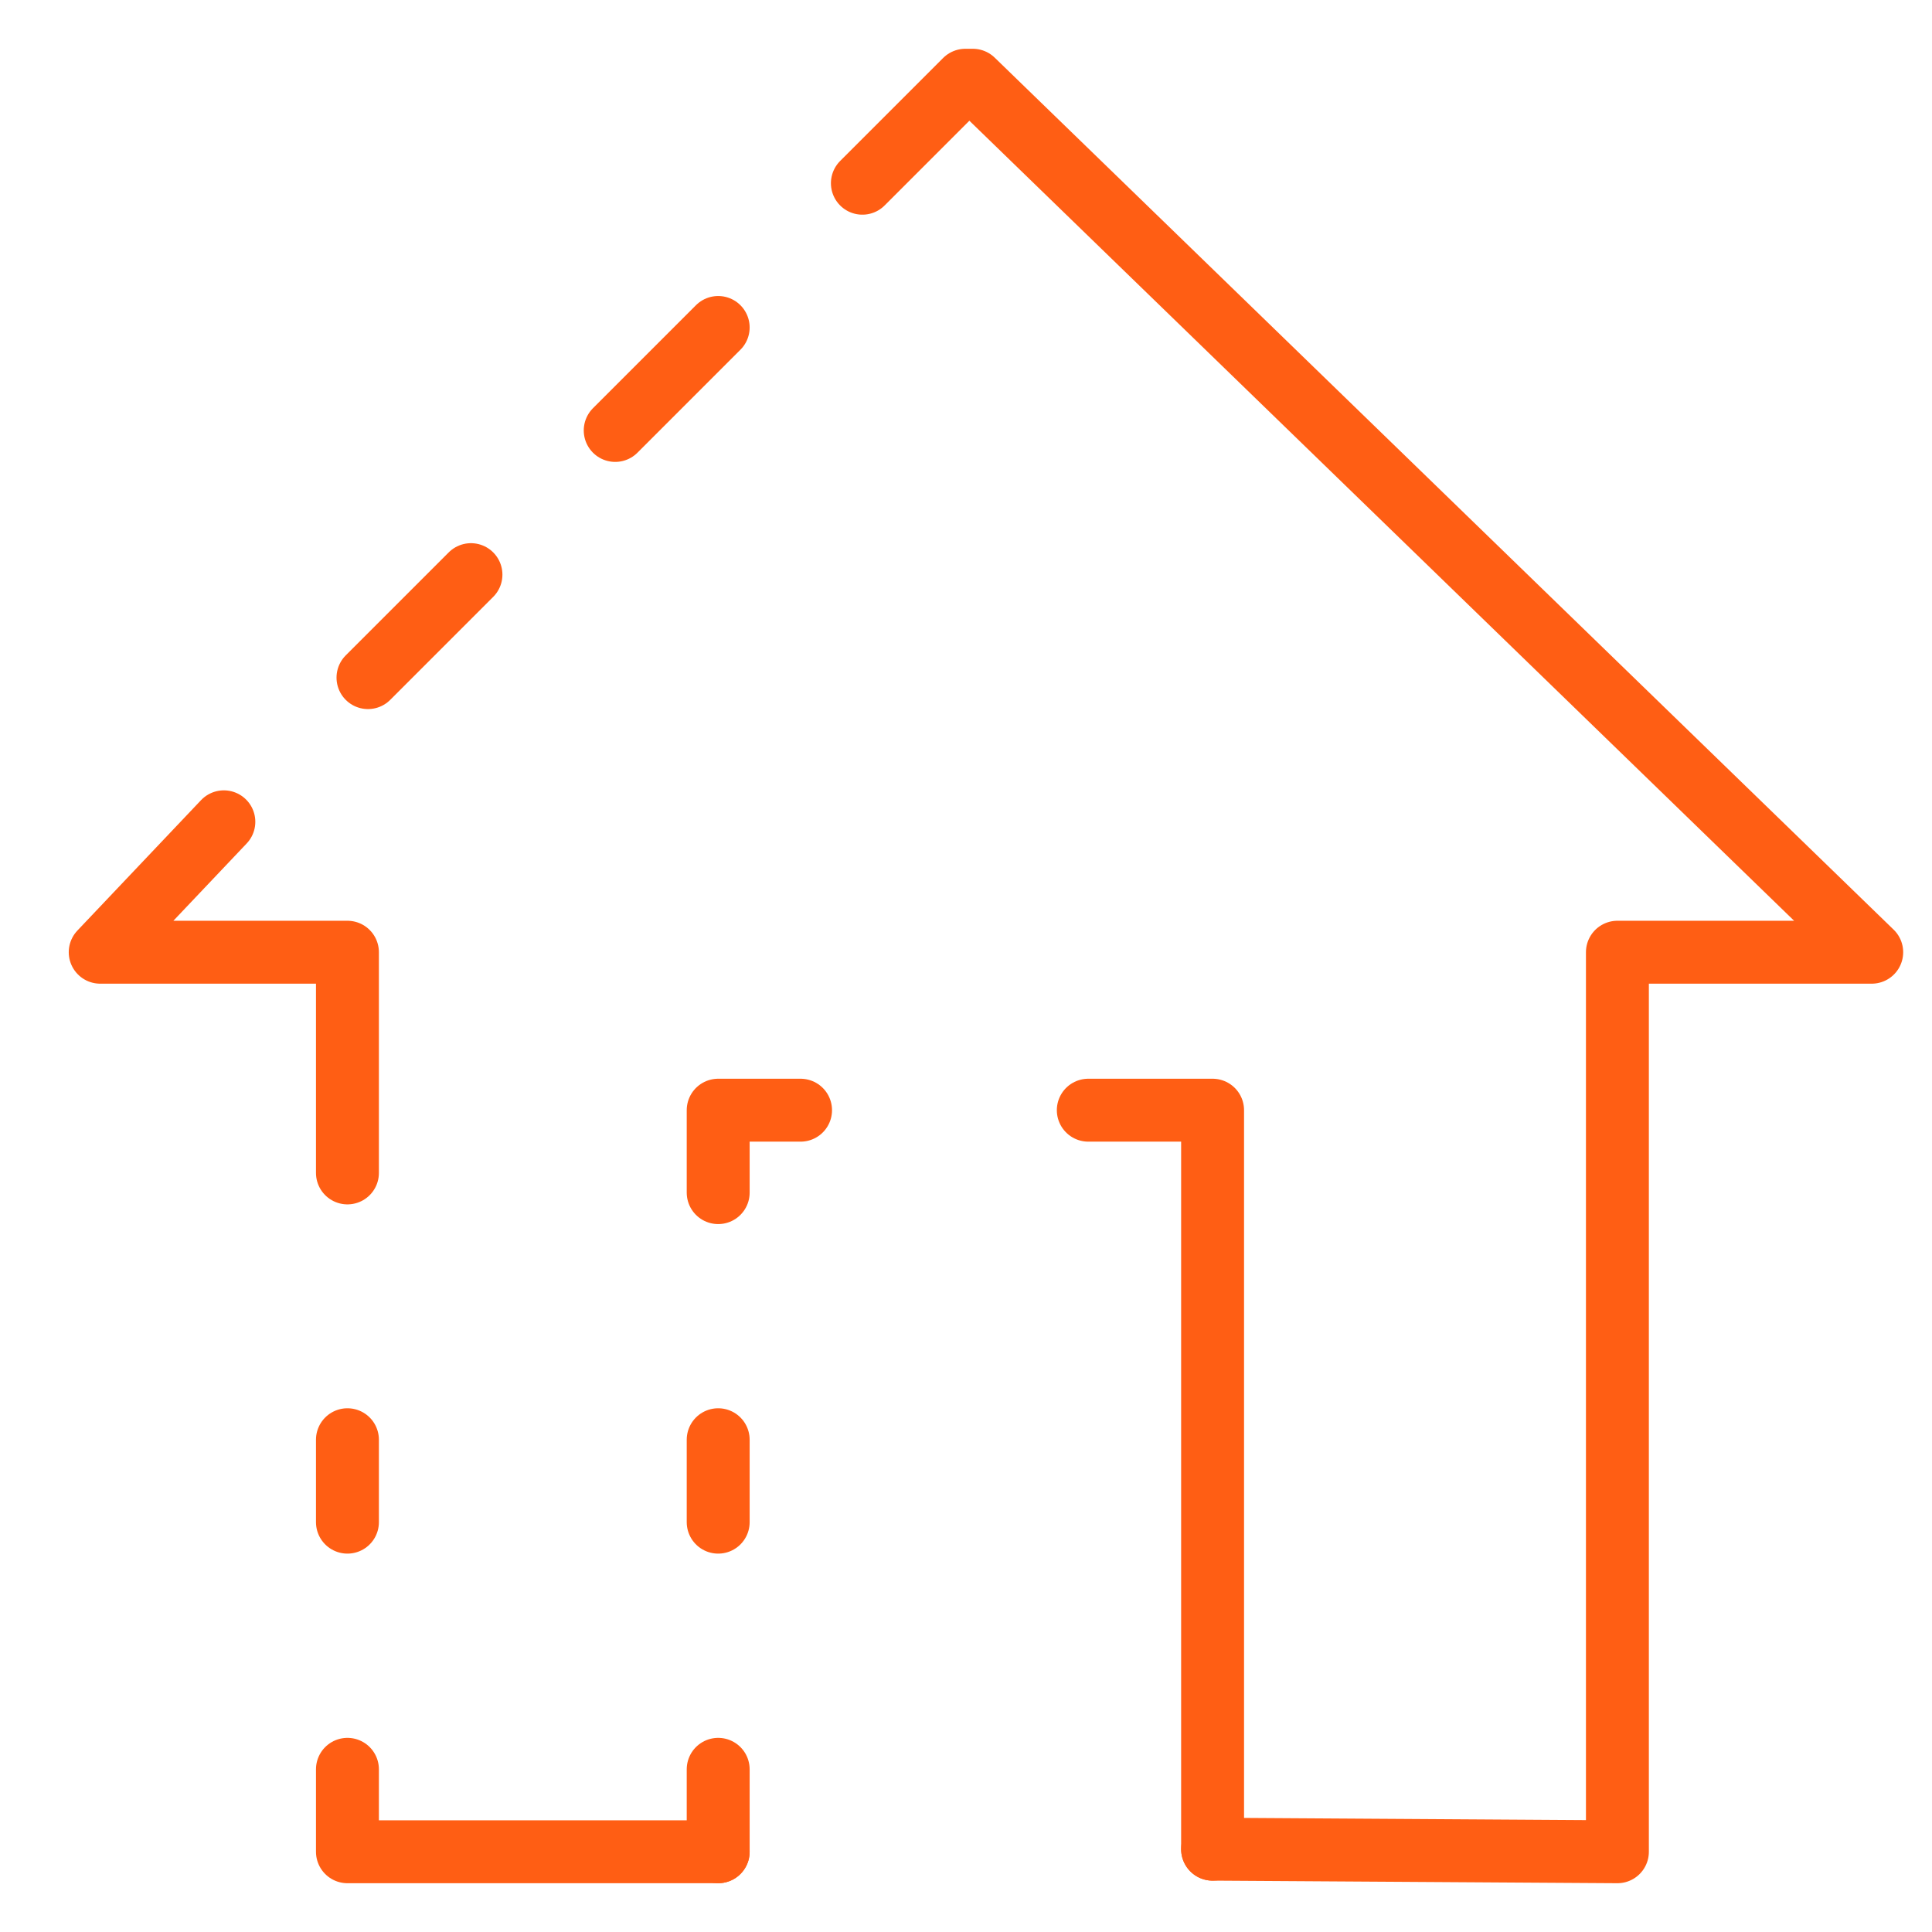
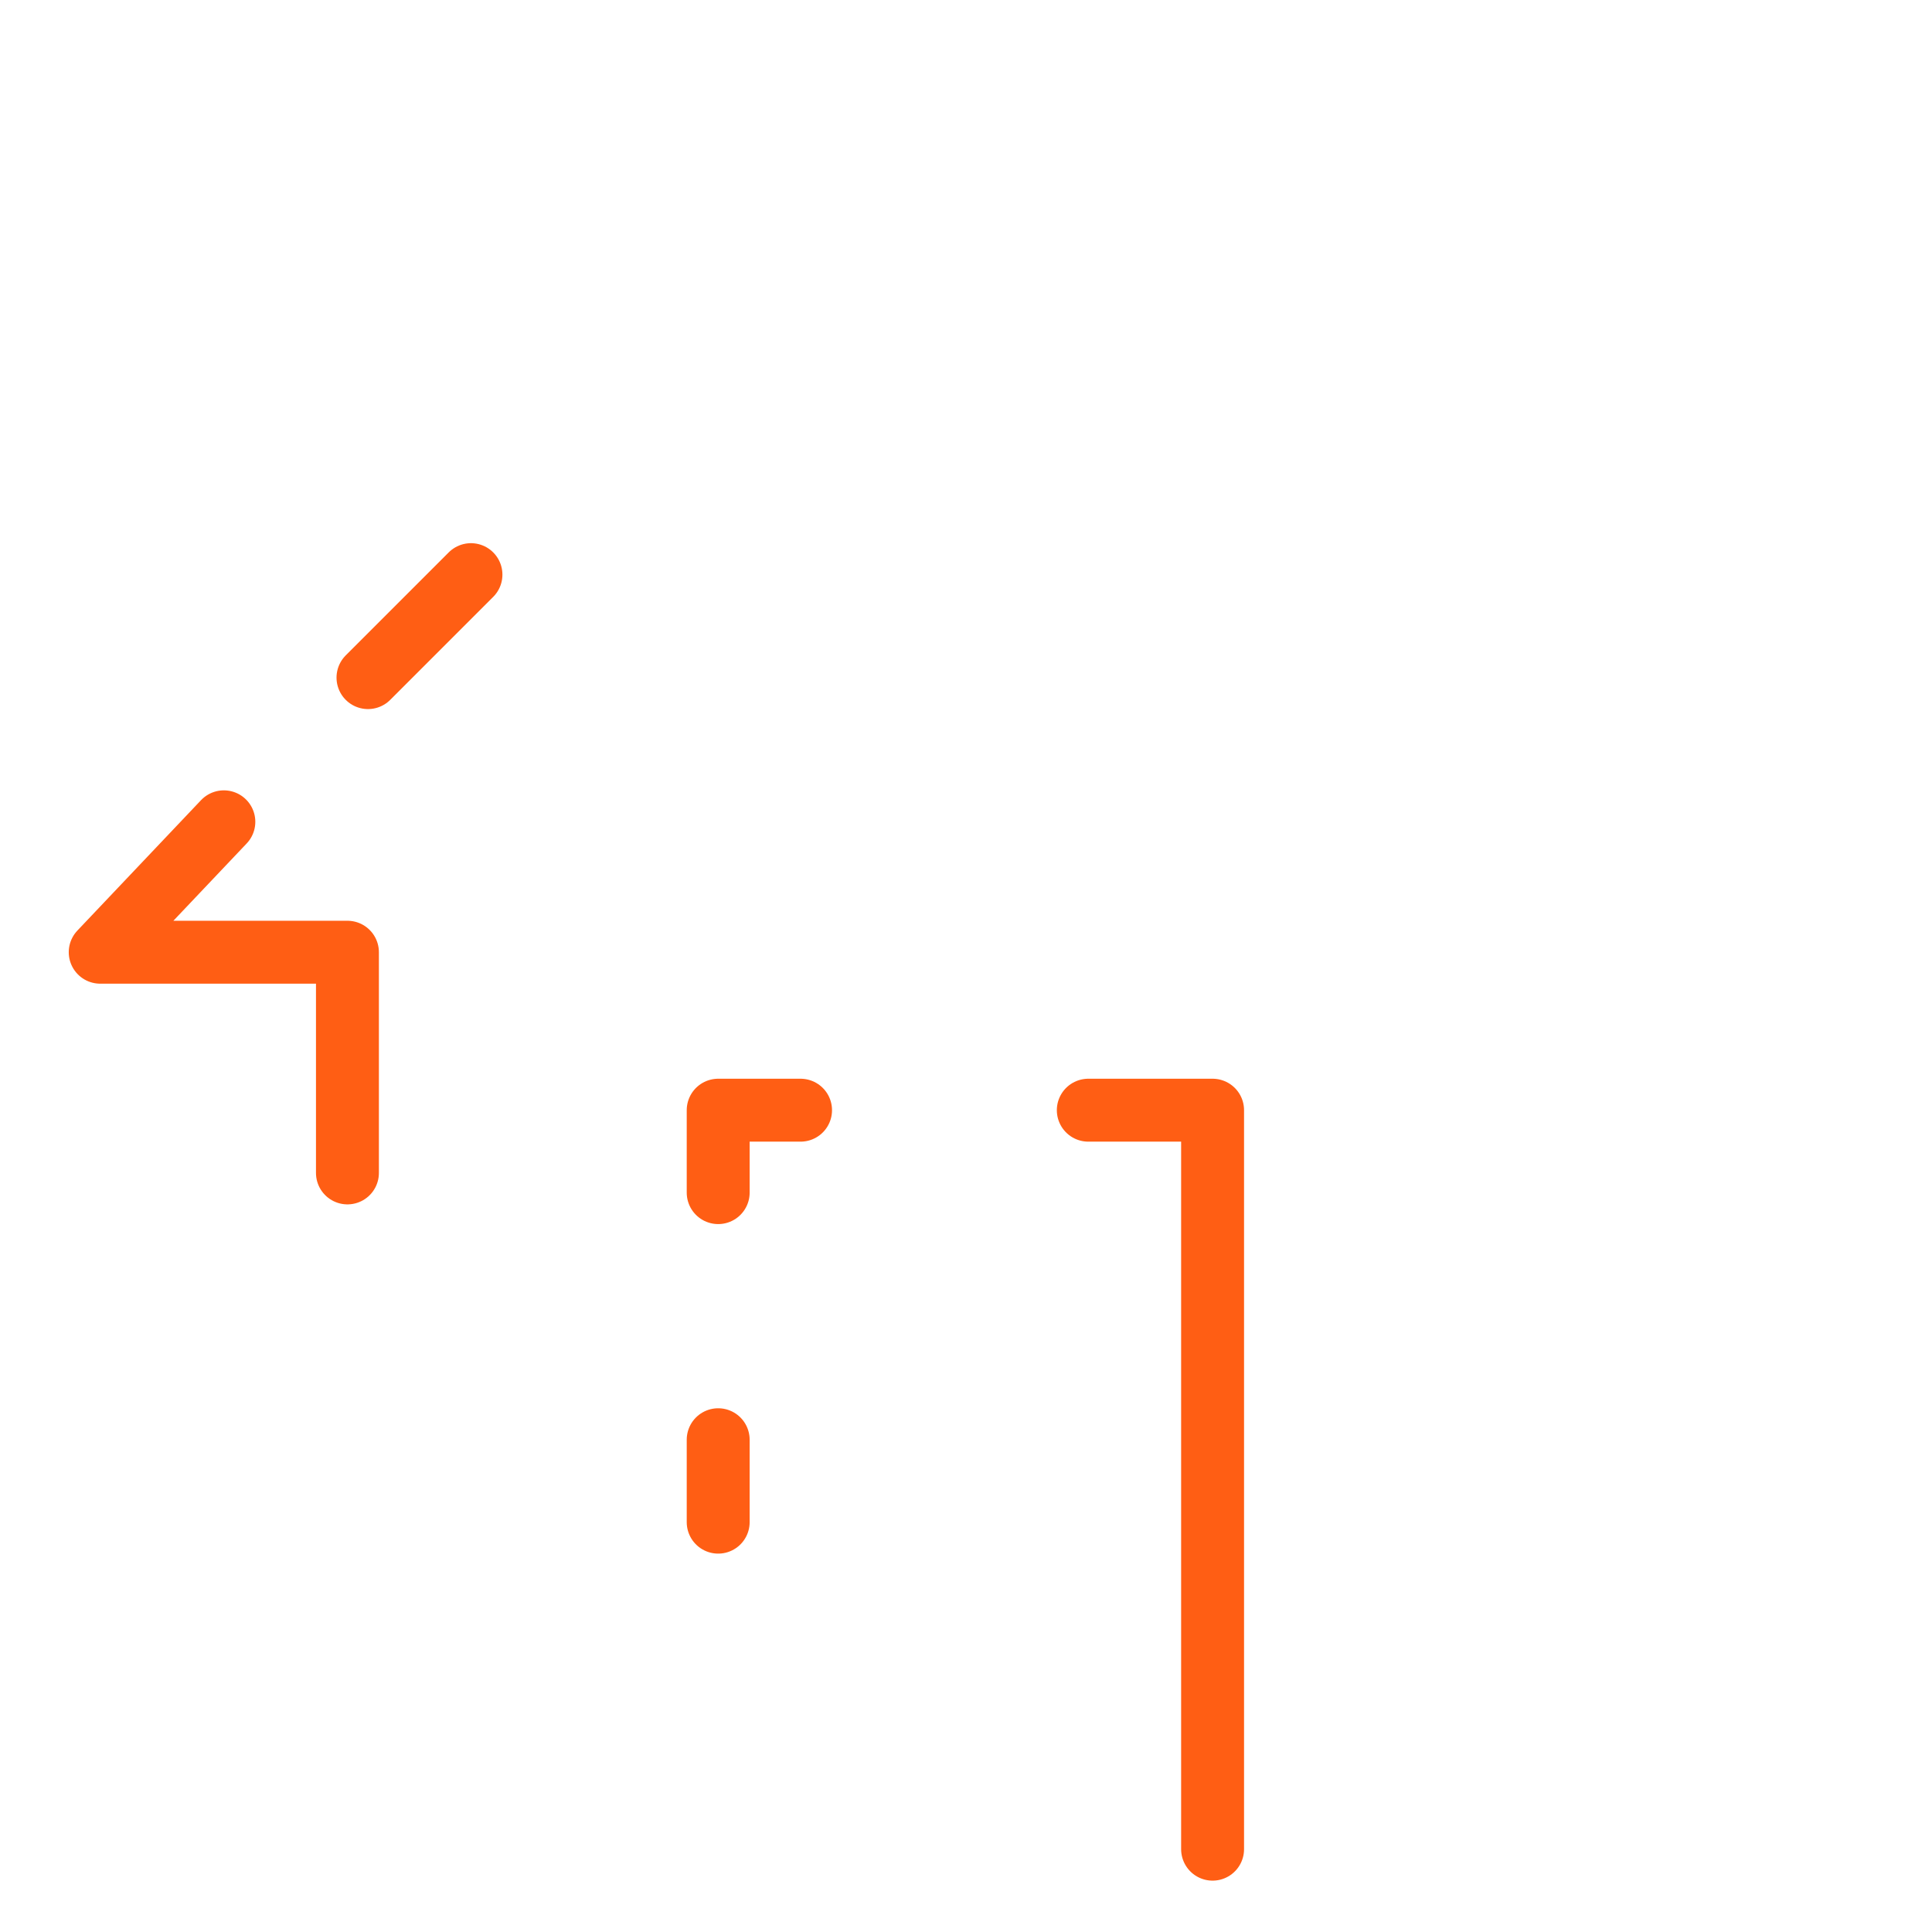
<svg xmlns="http://www.w3.org/2000/svg" id="Layer_1" data-name="Layer 1" viewBox="0 0 300 300">
  <defs>
    <style>
      .cls-1 {
        fill: none;
        stroke: #ff5e14;
        stroke-linecap: round;
        stroke-linejoin: round;
        stroke-width: 9.77px;
      }
    </style>
  </defs>
-   <polyline class="cls-1" points="188.29 287.14 251.15 287.54 251.15 147.86 290.64 147.86 151.06 12.46 149.9 12.46 133.91 28.45" />
-   <line class="cls-1" x1="111.52" y1="50.85" x2="95.53" y2="66.84" />
  <line class="cls-1" x1="73.13" y1="89.23" x2="57.14" y2="105.22" />
  <polyline class="cls-1" points="34.76 127.61 15.56 147.86 53.95 147.86 53.95 182.13" />
  <polyline class="cls-1" points="111.52 185.19 111.52 172.39 124.31 172.39" />
-   <line class="cls-1" x1="53.95" y1="223.56" x2="53.95" y2="236.36" />
  <line class="cls-1" x1="111.52" y1="223.56" x2="111.52" y2="236.36" />
-   <line class="cls-1" x1="111.52" y1="274.74" x2="111.52" y2="287.54" />
-   <polyline class="cls-1" points="53.95 274.74 53.95 287.54 66.74 287.54 98.72 287.54 111.52 287.54" />
  <polyline class="cls-1" points="188.29 287.14 188.29 172.39 168.99 172.39" />
</svg>